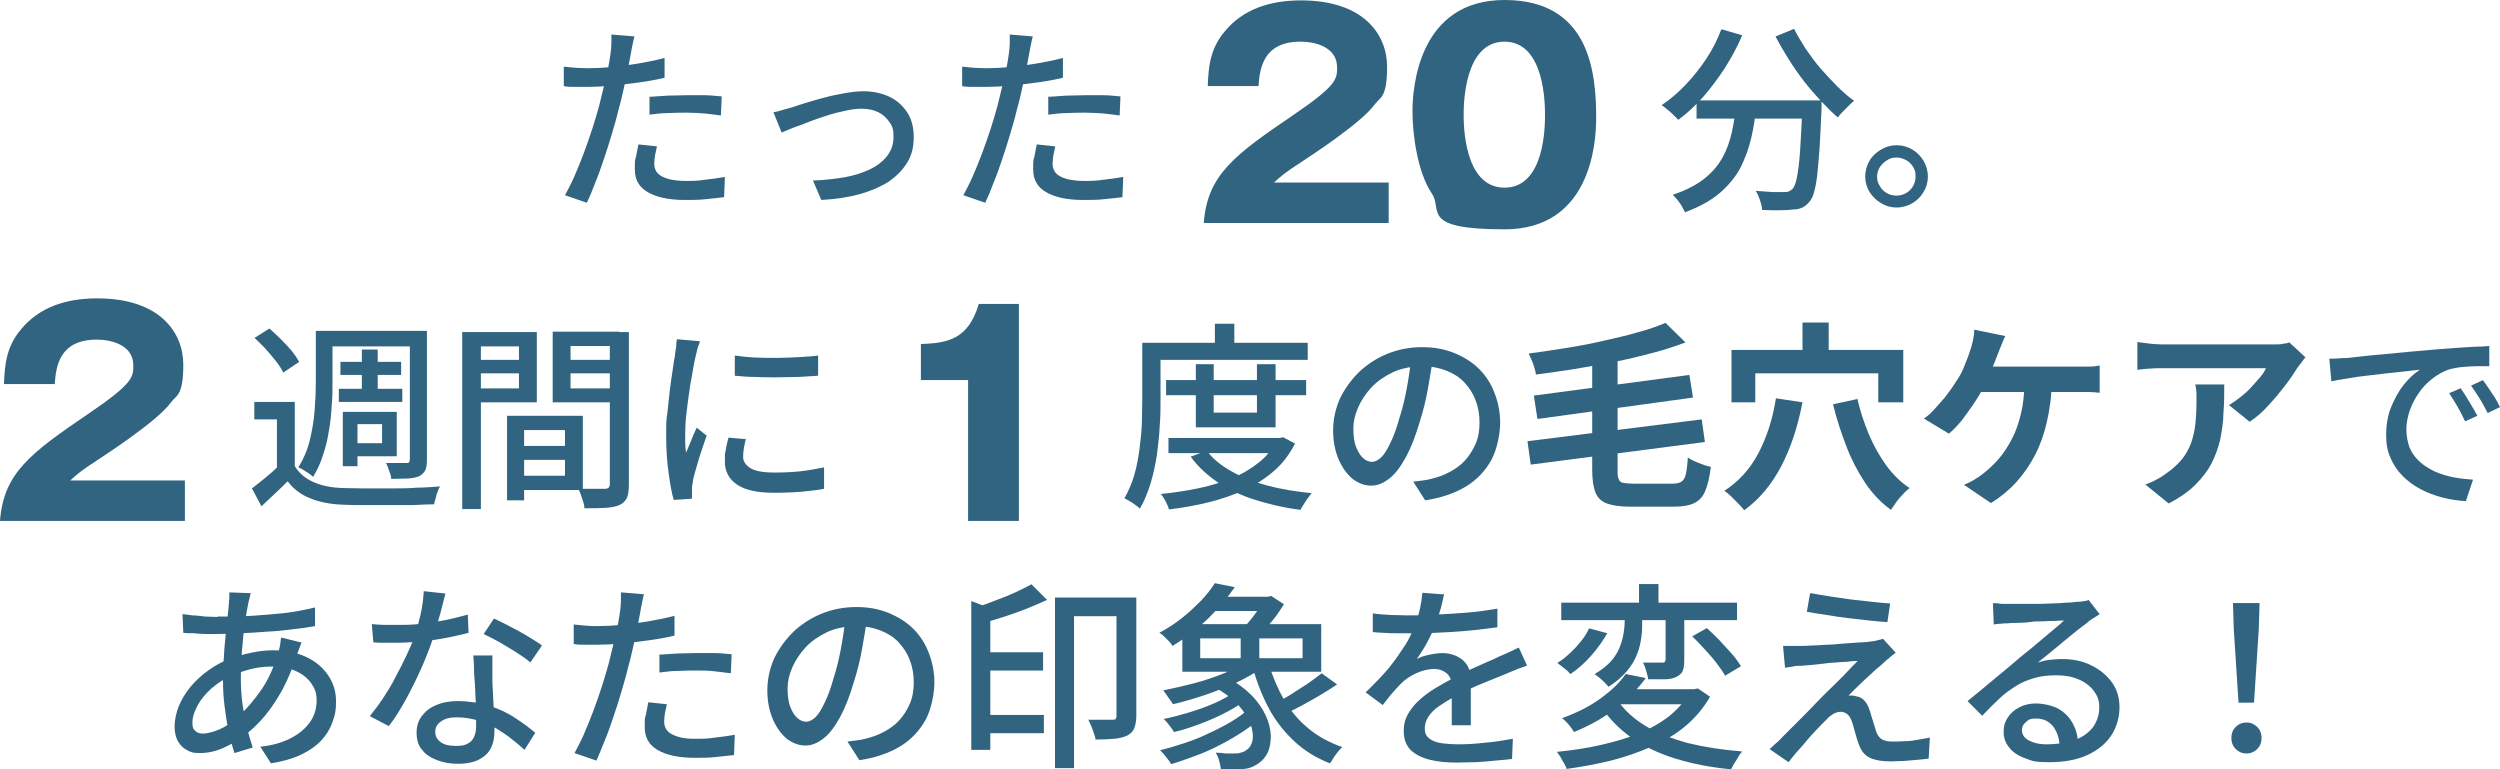
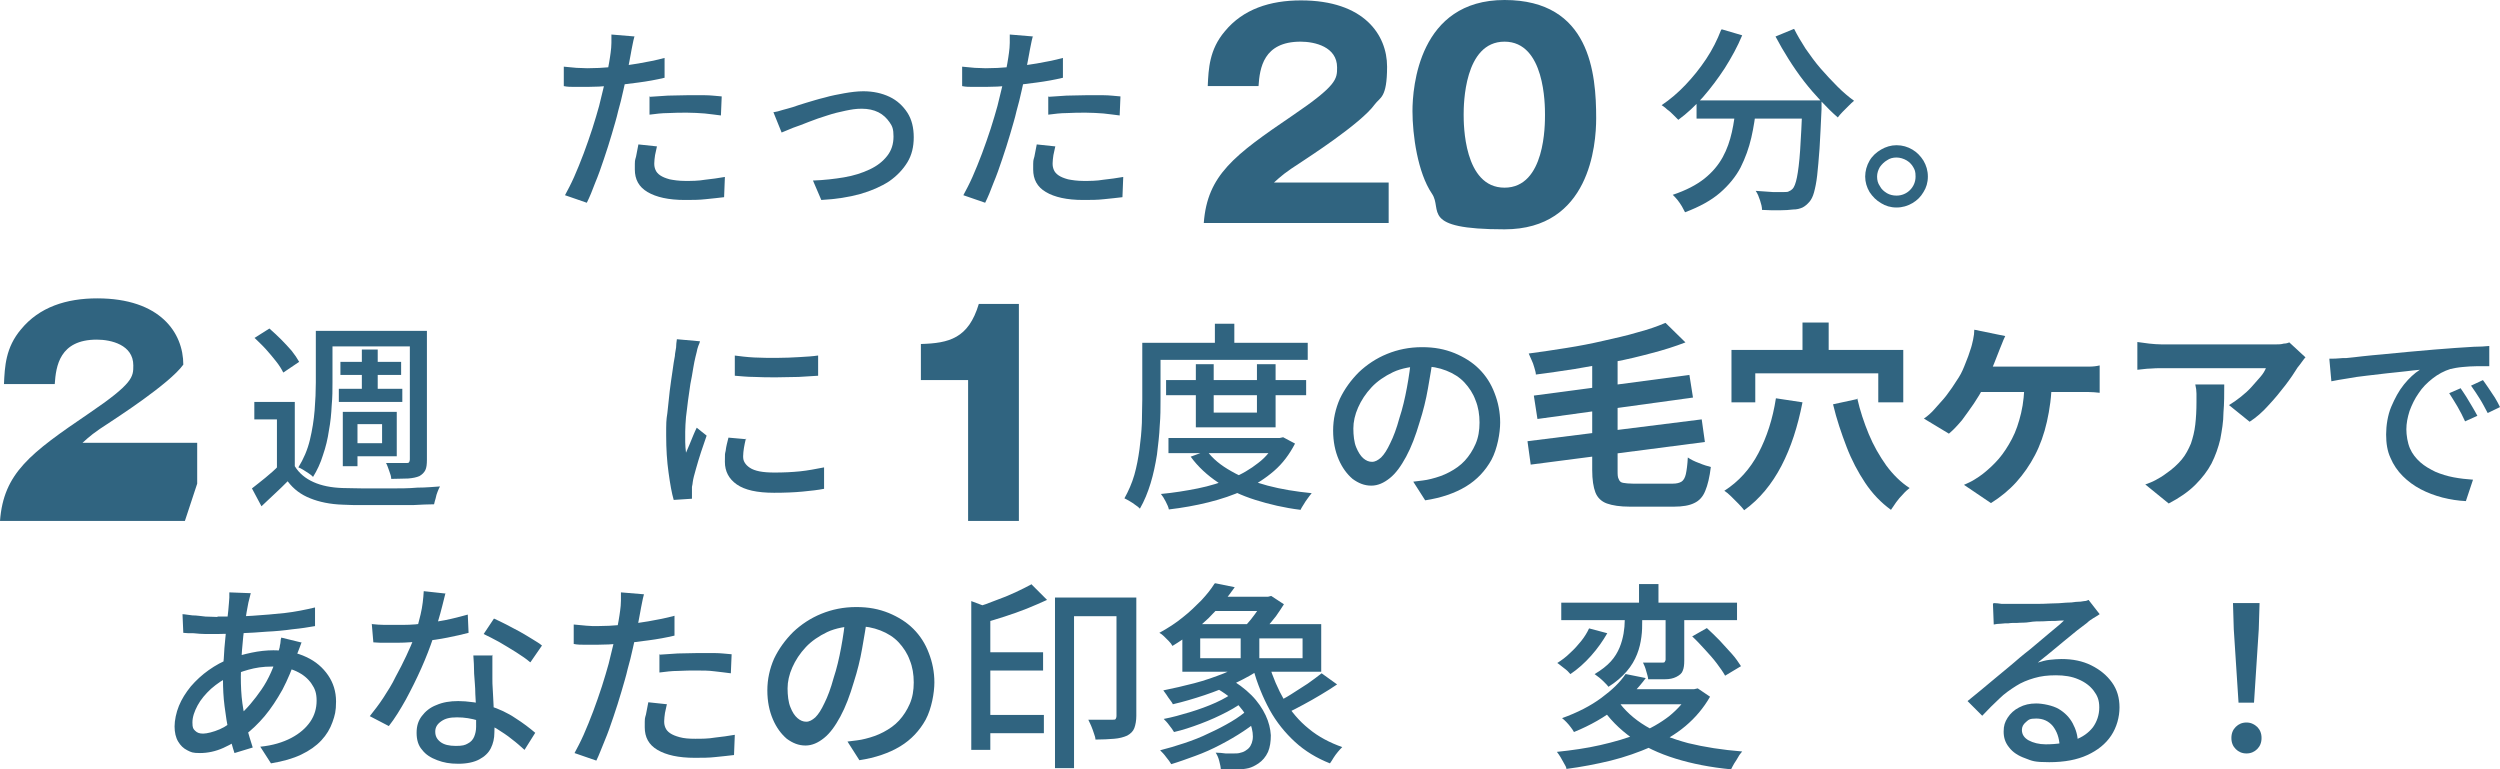
<svg xmlns="http://www.w3.org/2000/svg" id="uuid-02e5dc7d-c92b-4371-be82-b2b6d2fe91fe" data-name="レイヤー 1" viewBox="0 0 630.1 193.9" width="630.1" height="193.9">
  <defs>
    <style>
      .uuid-d7453e45-3bce-4052-9c96-ff27ddde5572 {
        filter: url(#uuid-4380f5a2-3deb-4968-bc46-e2c66252b51a);
      }

      .uuid-259ce882-95b4-4a27-9adb-8806d88144ea {
        fill: #306480;
      }
    </style>
    <filter id="uuid-4380f5a2-3deb-4968-bc46-e2c66252b51a" data-name="drop-shadow-1" x="-15.1" y="-15.1" width="660.2" height="224.2" filterUnits="userSpaceOnUse">
      <feOffset dx="0" dy="0" />
      <feGaussianBlur result="uuid-9335e4aa-5952-42d7-a3a0-67b197276d5d" stdDeviation="5" />
      <feFlood flood-color="#fff" flood-opacity="1" />
      <feComposite in2="uuid-9335e4aa-5952-42d7-a3a0-67b197276d5d" operator="in" />
      <feComposite in="SourceGraphic" />
    </filter>
  </defs>
  <g class="uuid-d7453e45-3bce-4052-9c96-ff27ddde5572">
    <path class="uuid-259ce882-95b4-4a27-9adb-8806d88144ea" d="M148,17.2c1.9,0,4-.1,6.2-.3,2.2-.2,4.4-.5,6.7-.9,2.3-.4,4.4-.8,6.6-1.4v5c-2.1.5-4.3.9-6.6,1.2-2.3.3-4.6.6-6.8.8-2.2.2-4.2.3-6.1.3s-2.2,0-3.1,0c-1,0-1.9,0-2.8-.2v-4.9c1.1.1,2.2.2,3.2.3,1,0,1.9.1,2.8.1ZM159.9,9.2c-.2.6-.3,1.3-.5,2.2-.2.9-.3,1.6-.4,2.1-.2,1.2-.5,2.6-.8,4.2-.3,1.6-.7,3.3-1.1,5.1-.4,1.8-.8,3.5-1.3,5.2-.4,1.8-1,3.7-1.6,5.8-.6,2.1-1.3,4.2-2,6.3-.7,2.1-1.4,4.1-2.2,6-.7,1.9-1.4,3.6-2.1,5l-5.5-1.9c.7-1.3,1.5-2.8,2.3-4.6.8-1.8,1.6-3.8,2.4-5.9.8-2.1,1.5-4.2,2.2-6.3.7-2.1,1.2-4,1.7-5.7.3-1.2.6-2.4.9-3.7.3-1.3.6-2.5.9-3.7.3-1.2.5-2.3.7-3.4.2-1.1.3-1.9.4-2.6.1-.8.2-1.6.2-2.5,0-.8,0-1.5,0-2.1l6,.5ZM165.6,36.8c-.2.8-.3,1.5-.5,2.3-.1.8-.2,1.4-.2,2.1s.1,1.1.3,1.6c.2.5.6,1,1.2,1.4s1.3.7,2.4,1c1,.2,2.3.4,3.9.4s3.3,0,5-.3c1.7-.2,3.4-.4,5-.7l-.2,5.1c-1.4.2-2.9.3-4.6.5-1.7.2-3.4.2-5.3.2-4.1,0-7.2-.7-9.4-2s-3.2-3.2-3.2-5.7,0-2.1.3-3.2c.2-1.1.4-2.1.6-3.1l4.7.5ZM163.8,24.4c1.4-.1,2.9-.2,4.5-.3,1.6,0,3.3-.1,4.9-.1s3,0,4.4,0c1.5,0,2.9.2,4.3.3l-.2,4.8c-1.3-.2-2.6-.3-4.1-.5-1.5-.1-2.9-.2-4.4-.2s-3.2,0-4.8.1c-1.6,0-3.1.2-4.7.4v-4.7Z" />
    <path class="uuid-259ce882-95b4-4a27-9adb-8806d88144ea" d="M194.9,28.3c.7-.1,1.5-.3,2.4-.6.9-.2,1.7-.5,2.5-.7.9-.3,2-.7,3.4-1.1,1.4-.4,2.9-.9,4.6-1.3,1.7-.5,3.4-.8,5-1.1,1.7-.3,3.3-.5,4.8-.5,2.5,0,4.7.5,6.6,1.4,1.9.9,3.4,2.3,4.5,4,1.1,1.7,1.6,3.8,1.6,6.2s-.5,4.5-1.6,6.3c-1.1,1.8-2.6,3.4-4.6,4.8-2,1.3-4.5,2.4-7.3,3.2-2.9.8-6.1,1.3-9.8,1.5l-2.1-4.9c2.8-.1,5.4-.4,7.8-.8,2.4-.4,4.6-1.1,6.5-2,1.9-.9,3.3-2,4.4-3.4,1.1-1.4,1.6-3,1.6-4.9s-.3-2.6-1-3.6c-.7-1-1.6-1.9-2.8-2.5s-2.6-.9-4.2-.9-2.6.2-4.1.5-3.1.7-4.6,1.2c-1.6.5-3.1,1-4.6,1.6-1.5.6-2.8,1.1-4,1.5-1.2.5-2.2.9-2.9,1.2l-2.1-5.2Z" />
    <path class="uuid-259ce882-95b4-4a27-9adb-8806d88144ea" d="M248.4,17.2c1.9,0,4-.1,6.2-.3,2.2-.2,4.4-.5,6.7-.9,2.3-.4,4.4-.8,6.6-1.4v5c-2.1.5-4.3.9-6.6,1.2-2.3.3-4.6.6-6.8.8-2.2.2-4.2.3-6.1.3s-2.2,0-3.1,0c-1,0-1.9,0-2.8-.2v-4.9c1.1.1,2.2.2,3.2.3,1,0,1.9.1,2.8.1ZM260.3,9.2c-.2.6-.3,1.3-.5,2.2-.2.9-.3,1.6-.4,2.1-.2,1.2-.5,2.6-.8,4.2-.3,1.6-.7,3.3-1.1,5.1-.4,1.8-.8,3.5-1.3,5.2-.4,1.8-1,3.7-1.6,5.8-.6,2.1-1.3,4.2-2,6.3-.7,2.1-1.4,4.1-2.2,6-.7,1.9-1.4,3.6-2.1,5l-5.5-1.9c.7-1.3,1.5-2.8,2.3-4.6.8-1.8,1.6-3.8,2.4-5.9.8-2.1,1.5-4.2,2.2-6.3.7-2.1,1.2-4,1.7-5.7.3-1.2.6-2.4.9-3.7.3-1.3.6-2.5.9-3.7.3-1.2.5-2.3.7-3.4.2-1.1.3-1.9.4-2.6.1-.8.2-1.6.2-2.5,0-.8,0-1.5,0-2.1l6,.5ZM266,36.8c-.2.8-.3,1.5-.5,2.3-.1.8-.2,1.4-.2,2.1s.1,1.1.3,1.6c.2.5.6,1,1.2,1.4s1.3.7,2.4,1c1,.2,2.3.4,3.9.4s3.3,0,5-.3c1.7-.2,3.4-.4,5-.7l-.2,5.1c-1.4.2-2.9.3-4.6.5-1.7.2-3.4.2-5.3.2-4.1,0-7.2-.7-9.4-2s-3.2-3.2-3.2-5.7,0-2.1.3-3.2c.2-1.1.4-2.1.6-3.1l4.7.5ZM264.3,24.4c1.4-.1,2.9-.2,4.5-.3,1.6,0,3.3-.1,4.9-.1s3,0,4.4,0c1.5,0,2.9.2,4.3.3l-.2,4.8c-1.3-.2-2.6-.3-4.1-.5-1.5-.1-2.9-.2-4.4-.2s-3.2,0-4.8.1c-1.6,0-3.1.2-4.7.4v-4.7Z" />
    <path class="uuid-259ce882-95b4-4a27-9adb-8806d88144ea" d="M350,56.2h-46.6c.9-12.1,7.7-17.1,22.4-27.1,11.2-7.6,11.2-9.2,11.2-12.1,0-5.2-5.6-6.5-9.2-6.5-9.4,0-10.3,6.7-10.6,11.2h-12.8c.2-4.4.4-9.2,4.3-13.8,4.6-5.6,11.4-7.8,19.2-7.8,15.9,0,21.7,8.7,21.7,16.7s-1.8,7.7-3.1,9.5c-3.5,4.9-17.6,13.9-18.3,14.4-4.5,2.9-5.2,3.6-7.1,5.3h28.9v10.3Z" />
    <path class="uuid-259ce882-95b4-4a27-9adb-8806d88144ea" d="M402.3,29.8c0,6.7-1.6,28-23.1,28s-15.5-4.9-18.3-9c-3.6-5.3-4.9-14.8-4.9-20.8s1.6-28,23.2-28,23.1,18.5,23.1,29.8ZM368.9,28.9c0,2.3,0,18.4,10.3,18.4s10.2-16,10.2-18.4,0-18.4-10.2-18.4-10.3,15.9-10.3,18.4Z" />
    <path class="uuid-259ce882-95b4-4a27-9adb-8806d88144ea" d="M434,7.4l5.1,1.5c-1.2,2.9-2.7,5.6-4.4,8.3-1.7,2.6-3.5,5-5.5,7.3-2,2.2-4,4.1-6.2,5.7-.3-.3-.7-.7-1.2-1.2-.5-.5-1-1-1.6-1.4-.5-.5-1-.8-1.4-1.1,2.1-1.4,4.1-3.1,6-5.1s3.6-4.1,5.2-6.5,2.8-4.8,3.8-7.4ZM437.5,26.6h5.2c-.3,2.8-.7,5.5-1.3,8.1-.6,2.6-1.5,5.1-2.7,7.5-1.2,2.3-3,4.5-5.2,6.4-2.2,1.9-5.1,3.5-8.8,4.9-.2-.4-.5-.9-.8-1.5-.3-.5-.7-1.1-1.1-1.6-.4-.5-.8-.9-1.2-1.3,3.3-1.1,6-2.5,8-4.1,2-1.6,3.5-3.4,4.6-5.4,1.1-2,1.8-4.1,2.3-6.3.5-2.2.8-4.5,1-6.8ZM427.6,25.3h28v4.6h-28v-4.6ZM454.1,25.3h5c0,.6,0,1,0,1.4s0,.6,0,.8c-.2,3.8-.3,7.1-.5,9.9-.2,2.7-.4,5-.6,6.8-.2,1.8-.5,3.2-.8,4.3-.3,1.1-.7,1.8-1.1,2.3-.6.7-1.2,1.2-1.8,1.5-.7.3-1.4.5-2.4.5-.8.1-2,.2-3.4.2s-2.9,0-4.4-.1c0-.7-.2-1.5-.5-2.4-.3-.9-.6-1.7-1.1-2.4,1.5.1,3,.2,4.3.3,1.3,0,2.3,0,2.9,0s.9,0,1.2-.2c.3-.1.6-.3.9-.6.4-.4.8-1.4,1.1-2.9.3-1.5.6-3.8.8-6.8.2-3,.4-6.9.6-11.7v-.9ZM452.2,7.3c.8,1.6,1.8,3.3,2.9,5,1.2,1.7,2.4,3.4,3.8,5,1.4,1.6,2.8,3.1,4.2,4.5,1.4,1.4,2.8,2.6,4.2,3.6-.4.3-.9.8-1.4,1.3-.5.5-1,1-1.5,1.5-.5.5-.9,1-1.2,1.4-1.4-1.2-2.8-2.6-4.2-4.1-1.5-1.6-2.9-3.2-4.3-5s-2.7-3.7-3.9-5.6c-1.2-1.9-2.3-3.8-3.3-5.7l4.6-1.9Z" />
    <path class="uuid-259ce882-95b4-4a27-9adb-8806d88144ea" d="M478,36.6c1.5,0,2.8.4,4,1.1,1.2.7,2.1,1.7,2.8,2.8.7,1.2,1.1,2.5,1.1,4s-.4,2.8-1.1,3.9c-.7,1.2-1.6,2.1-2.8,2.8-1.2.7-2.5,1.1-4,1.1s-2.8-.4-3.9-1.1c-1.2-.7-2.1-1.6-2.9-2.8-.7-1.2-1.1-2.5-1.1-3.9s.4-2.8,1.1-4c.7-1.2,1.7-2.1,2.9-2.8,1.2-.7,2.5-1.1,3.9-1.1ZM478,49.3c1.3,0,2.5-.5,3.4-1.4.9-.9,1.4-2.1,1.4-3.4s-.2-1.7-.6-2.4c-.4-.7-1-1.3-1.7-1.7-.7-.4-1.6-.7-2.5-.7s-1.7.2-2.4.7c-.7.4-1.3,1-1.8,1.7-.4.7-.7,1.5-.7,2.4s.2,1.7.7,2.4c.4.8,1,1.3,1.8,1.8.7.4,1.5.6,2.4.6Z" />
-     <path class="uuid-259ce882-95b4-4a27-9adb-8806d88144ea" d="M46.6,131.3H0c.9-12.1,7.7-17.1,22.4-27.1,11.2-7.6,11.2-9.2,11.2-12.1,0-5.2-5.6-6.5-9.2-6.5-9.4,0-10.3,6.7-10.6,11.2H1c.2-4.4.4-9.2,4.3-13.8,4.6-5.6,11.4-7.8,19.2-7.8,15.9,0,21.7,8.7,21.7,16.7s-1.8,7.7-3.1,9.5c-3.5,4.9-17.6,13.9-18.3,14.4-4.5,2.9-5.2,3.6-7.1,5.3h28.9v10.3Z" />
+     <path class="uuid-259ce882-95b4-4a27-9adb-8806d88144ea" d="M46.6,131.3H0c.9-12.1,7.7-17.1,22.4-27.1,11.2-7.6,11.2-9.2,11.2-12.1,0-5.2-5.6-6.5-9.2-6.5-9.4,0-10.3,6.7-10.6,11.2H1c.2-4.4.4-9.2,4.3-13.8,4.6-5.6,11.4-7.8,19.2-7.8,15.9,0,21.7,8.7,21.7,16.7c-3.5,4.9-17.6,13.9-18.3,14.4-4.5,2.9-5.2,3.6-7.1,5.3h28.9v10.3Z" />
    <path class="uuid-259ce882-95b4-4a27-9adb-8806d88144ea" d="M74.3,117.5c1.1,1.8,2.7,3.1,4.7,4,2,.9,4.4,1.4,7.3,1.5,1.5,0,3.3.1,5.4.1,2.1,0,4.3,0,6.7,0,2.3,0,4.6,0,6.8-.2,2.2,0,4.1-.2,5.7-.3-.2.3-.4.8-.6,1.3-.2.5-.4,1.1-.5,1.7-.2.6-.3,1.1-.4,1.5-1.5,0-3.3.1-5.3.2-2,0-4.1,0-6.3,0-2.2,0-4.2,0-6.2,0-2,0-3.7,0-5.2-.1-3.2-.1-6-.7-8.2-1.6-2.3-.9-4.2-2.3-5.7-4.3-1,1-2.1,2.1-3.2,3.1s-2.2,2.1-3.4,3.2l-2.4-4.5c1-.8,2.2-1.7,3.4-2.7,1.2-1,2.4-2,3.4-3.1h4ZM64.1,85.2l3.8-2.4c.9.8,1.9,1.7,2.9,2.7,1,1,1.9,2,2.7,2.9.8,1,1.4,1.9,1.9,2.8l-4,2.7c-.4-.8-1-1.8-1.8-2.8-.8-1-1.6-2-2.6-3.1s-1.9-1.9-2.8-2.8ZM74.3,101.3v18.1h-4.5v-13.7h-5.7v-4.4h10.2ZM79.5,83.4h4.3v13c0,1.8,0,3.7-.2,5.8-.1,2.1-.3,4.2-.7,6.3-.3,2.1-.8,4.2-1.5,6.2-.6,2-1.5,3.9-2.5,5.5-.3-.3-.6-.6-1.1-.9-.5-.3-.9-.6-1.4-.9-.5-.3-.9-.5-1.2-.6,1.3-2.1,2.3-4.4,2.9-6.9.6-2.5,1-5,1.2-7.5.2-2.5.3-4.9.3-7v-13ZM82.1,83.4h23.2v3.9h-23.2v-3.9ZM85.4,98h16v3.3h-16v-3.3ZM85.8,91.2h15.3v3.3h-15.3v-3.3ZM86.4,103.8h3.7v13.7h-3.7v-13.7ZM88.3,103.8h11.7v11.2h-11.7v-3.3h8v-4.8h-8v-3.2ZM91.2,88.1h4v11.8h-4v-11.8ZM103.2,83.4h4.4v32.5c0,1.1-.1,2-.4,2.6-.3.6-.8,1.1-1.5,1.5-.7.3-1.6.5-2.8.6-1.2,0-2.6.1-4.3.1,0-.6-.2-1.2-.5-2-.3-.8-.5-1.5-.8-2,1.1,0,2.2,0,3.2,0,1,0,1.6,0,1.9,0,.3,0,.6,0,.7-.2.1-.1.2-.4.2-.7v-32.4Z" />
-     <path class="uuid-259ce882-95b4-4a27-9adb-8806d88144ea" d="M116.5,83.7h4.7v44.6h-4.7v-44.6ZM118.9,90.7h13.4v3.4h-13.4v-3.4ZM119.3,83.7h16v17.7h-16v-3.5h11.5v-10.6h-11.5v-3.5ZM127.8,104.8h4.3v21.3h-4.3v-21.3ZM129.8,104.8h17.1v18.7h-17.1v-3.6h12.6v-11.5h-12.6v-3.6ZM130,112.4h14.6v3.5h-14.6v-3.5ZM156.1,83.7v3.5h-12.3v10.7h12.3v3.5h-16.8v-17.8h16.8ZM142.1,90.7h13.5v3.4h-13.5v-3.4ZM153.7,83.7h4.8v38.6c0,1.4-.2,2.5-.5,3.2-.4.8-1,1.4-1.9,1.8-.9.4-2.1.6-3.5.7s-3.2.1-5.3.1c0-.5-.1-1-.3-1.6-.2-.6-.4-1.2-.6-1.8-.2-.6-.4-1.1-.7-1.5.9,0,1.9,0,2.8,0h4c.4,0,.7-.1.9-.3s.3-.5.3-.9v-38.6Z" />
    <path class="uuid-259ce882-95b4-4a27-9adb-8806d88144ea" d="M176.4,86c0,.3-.2.7-.4,1.2-.2.5-.3,1-.4,1.5-.1.5-.2.9-.3,1.2-.2.8-.4,1.8-.6,3-.2,1.2-.4,2.5-.7,3.9-.2,1.4-.4,2.8-.6,4.2-.2,1.4-.3,2.8-.5,4.1-.1,1.3-.2,2.6-.2,3.7s0,1.7,0,2.6c0,.9.1,1.8.2,2.7.3-.7.6-1.4.9-2.1.3-.8.6-1.5.9-2.2.3-.7.6-1.4.9-2l2.5,2c-.4,1.2-.9,2.6-1.4,4.1-.5,1.5-.9,2.9-1.3,4.3-.4,1.4-.7,2.5-.8,3.3,0,.3-.1.7-.2,1.2,0,.5,0,.8,0,1.1,0,.2,0,.5,0,.9,0,.4,0,.7,0,1l-4.6.3c-.5-1.7-.9-4-1.3-6.9-.4-2.8-.6-6-.6-9.3s0-3.8.3-5.7c.2-1.9.4-3.8.6-5.6.2-1.8.5-3.5.7-5s.4-2.8.6-3.8c0-.6.2-1.3.3-2.1,0-.7.1-1.4.2-2.1l5.6.5ZM188,110.5c-.2.9-.4,1.7-.5,2.4-.1.7-.2,1.4-.2,2.1s.1,1.1.4,1.6c.3.5.7.9,1.3,1.3.6.4,1.4.7,2.4.9,1,.2,2.3.3,3.8.3,2.3,0,4.4-.1,6.4-.3,2-.2,4-.6,6.1-1v5.4c-1.5.3-3.3.5-5.4.7-2.1.2-4.5.3-7.2.3-4.3,0-7.4-.7-9.4-2.1s-3-3.3-3-5.7,0-1.8.2-2.8c.1-1,.4-2.1.7-3.3l4.5.4ZM185.1,89.6c1.5.2,3.1.4,5,.5,1.9.1,3.8.1,5.7.1,2,0,3.9-.1,5.7-.2s3.4-.2,4.7-.4v5.1c-1.4.1-3.1.2-4.9.3-1.8,0-3.7.1-5.6.1s-3.8,0-5.6-.1c-1.8,0-3.5-.2-4.9-.3v-5.1Z" />
    <path class="uuid-259ce882-95b4-4a27-9adb-8806d88144ea" d="M244,95.8h-11.9v-9.1c7.1-.2,12-1.4,14.6-10.1h10.1v54.7h-12.8v-35.5Z" />
    <path class="uuid-259ce882-95b4-4a27-9adb-8806d88144ea" d="M287.9,86.4h4.6v14.4c0,2,0,4.2-.2,6.5-.1,2.4-.4,4.8-.7,7.3-.4,2.5-.9,4.9-1.6,7.2-.7,2.3-1.6,4.5-2.7,6.4-.3-.3-.6-.6-1.1-.9-.5-.4-1-.7-1.5-1-.5-.3-.9-.5-1.3-.7,1-1.8,1.9-3.8,2.5-5.9.6-2.1,1-4.3,1.3-6.5.3-2.2.5-4.4.6-6.6,0-2.1.1-4.1.1-5.9v-14.4ZM290.2,86.4h39.4v4.3h-39.4v-4.3ZM321.5,110.4h1l.9-.2,3,1.6c-1.4,2.7-3.1,5-5.3,6.9-2.2,1.9-4.7,3.5-7.5,4.8-2.8,1.3-5.8,2.3-9,3.1-3.2.8-6.6,1.4-10,1.8-.1-.6-.4-1.2-.8-2-.4-.8-.8-1.4-1.2-1.9,3.2-.3,6.3-.8,9.3-1.4,3-.6,5.8-1.5,8.4-2.5s4.9-2.4,6.8-3.9c2-1.5,3.5-3.4,4.5-5.5v-.7ZM293.9,95.8h35.3v3.8h-35.3v-3.8ZM294.5,110.4h28.3v3.8h-28.3v-3.8ZM304.1,113.5c1.5,2.1,3.6,3.8,6.3,5.3,2.6,1.5,5.7,2.7,9.1,3.6,3.4.9,7.1,1.5,11.1,1.9-.3.3-.6.8-1,1.3-.4.5-.7,1-1,1.5s-.6.9-.8,1.4c-4.1-.5-7.9-1.4-11.4-2.5s-6.7-2.6-9.4-4.4-5.1-4-6.9-6.5l4.1-1.5ZM301.4,91.8h4.5v12.2h10.9v-12.2h4.7v15.9h-20.1v-15.9ZM306.2,81.6h4.9v7.2h-4.9v-7.2Z" />
    <path class="uuid-259ce882-95b4-4a27-9adb-8806d88144ea" d="M361.2,89.7c-.3,2.6-.8,5.3-1.3,8.2s-1.2,5.7-2.1,8.5c-1,3.4-2.1,6.3-3.4,8.7s-2.6,4.2-4.1,5.4-3,1.9-4.7,1.9-3.2-.6-4.7-1.7c-1.4-1.2-2.6-2.8-3.5-4.9-.9-2.1-1.4-4.5-1.4-7.3s.6-5.5,1.7-8c1.2-2.5,2.8-4.7,4.8-6.7,2-1.9,4.4-3.5,7.1-4.6s5.6-1.7,8.8-1.7,5.7.5,8.2,1.5c2.4,1,4.5,2.3,6.2,4,1.7,1.7,3,3.7,3.9,6.1.9,2.3,1.4,4.8,1.4,7.4s-.7,6.6-2.2,9.4c-1.5,2.7-3.6,5-6.4,6.7-2.8,1.7-6.3,2.9-10.3,3.5l-3-4.7c.9-.1,1.7-.2,2.4-.3.7-.1,1.4-.2,2.1-.4,1.6-.4,3.1-.9,4.6-1.7,1.5-.8,2.8-1.7,3.9-2.9,1.1-1.2,2-2.6,2.7-4.2.7-1.6,1-3.4,1-5.4s-.3-3.9-1-5.6c-.6-1.7-1.6-3.2-2.8-4.5-1.2-1.3-2.8-2.3-4.6-3-1.8-.7-3.8-1.1-6.1-1.1s-5.2.5-7.3,1.5c-2.1,1-4,2.3-5.4,3.8-1.5,1.6-2.6,3.3-3.4,5.1-.8,1.8-1.2,3.6-1.2,5.3s.2,3.5.7,4.7,1.1,2.2,1.8,2.8,1.4.9,2.2.9,1.5-.4,2.3-1.1c.8-.8,1.5-1.9,2.3-3.6.8-1.6,1.6-3.7,2.3-6.3.8-2.4,1.4-5,1.9-7.7.5-2.7.9-5.4,1.1-8h5.4Z" />
    <path class="uuid-259ce882-95b4-4a27-9adb-8806d88144ea" d="M385,111.2l43.9-5.5.8,5.7-43.9,5.7-.8-5.8ZM419.8,81.4l5,4.9c-2.6,1-5.4,1.9-8.5,2.7-3,.8-6.2,1.6-9.5,2.2-3.3.7-6.6,1.2-9.9,1.8-3.3.5-6.6,1-9.8,1.4,0-.5-.2-1.1-.4-1.8-.2-.7-.4-1.3-.7-1.9-.3-.6-.5-1.2-.7-1.6,3.1-.4,6.3-.9,9.5-1.4,3.2-.5,6.3-1.1,9.3-1.8,3-.7,5.9-1.3,8.5-2.1,2.7-.7,5-1.5,7.1-2.4ZM386.6,99.7l39.2-5.2.9,5.7-39.2,5.4-.9-5.8ZM401.4,90.2h6.3v28.4c0,1,0,1.7.3,2.2.2.5.5.8,1.1.9.6.1,1.4.2,2.5.2h10c1,0,1.7-.2,2.2-.5s.9-1,1.1-1.9c.2-.9.4-2.3.5-4.2.7.5,1.7,1,2.8,1.4,1.2.5,2.2.8,3,1-.3,2.5-.8,4.6-1.4,6-.6,1.5-1.5,2.5-2.8,3.1-1.2.6-2.9.9-5.1.9h-11.1c-2.5,0-4.4-.3-5.8-.8s-2.4-1.5-2.9-2.8-.8-3.2-.8-5.6v-28.4Z" />
    <path class="uuid-259ce882-95b4-4a27-9adb-8806d88144ea" d="M447.7,100.4l6.6,1c-1.2,6.1-2.9,11.4-5.3,16-2.4,4.6-5.5,8.4-9.4,11.2-.3-.4-.8-1-1.4-1.6-.6-.6-1.2-1.2-1.9-1.9-.6-.6-1.2-1.1-1.7-1.4,3.6-2.3,6.5-5.5,8.6-9.5,2.1-4,3.6-8.6,4.4-13.8ZM436.3,88.2h43.4v13.2h-6.3v-7.3h-31v7.3h-6v-13.2ZM454.3,81.3h6.6v10h-6.6v-10ZM468.1,100.4c.7,3.1,1.7,6.1,2.9,9,1.2,2.9,2.7,5.5,4.4,7.9,1.7,2.3,3.7,4.3,5.9,5.7-.5.4-1.1.9-1.7,1.6-.6.6-1.2,1.3-1.7,2-.5.7-.9,1.3-1.3,1.9-2.5-1.8-4.7-4.1-6.5-6.8-1.8-2.7-3.4-5.7-4.7-9.1-1.3-3.4-2.5-6.9-3.4-10.7l6-1.3Z" />
    <path class="uuid-259ce882-95b4-4a27-9adb-8806d88144ea" d="M505.4,84.7c-.3.6-.6,1.3-.9,2.1-.3.8-.6,1.4-.8,2-.3.8-.7,1.8-1.1,2.8-.4,1-.9,2.1-1.3,3.1-.5,1.1-.9,2-1.4,2.9-.6,1.3-1.4,2.6-2.4,4.1-1,1.5-2,2.8-3,4.2-1.1,1.3-2.2,2.5-3.3,3.4l-6.3-3.8c.9-.6,1.8-1.4,2.6-2.3.8-.9,1.6-1.8,2.4-2.7.8-.9,1.4-1.9,2.1-2.8.6-.9,1.2-1.8,1.7-2.6.7-1.1,1.2-2.3,1.7-3.6.5-1.2.9-2.3,1.2-3.3.3-.8.5-1.7.7-2.6.2-.9.3-1.8.3-2.5l7.8,1.6ZM517.1,96.1c0,3.7-.5,7.1-1.2,10.2s-1.7,5.9-3,8.4c-1.3,2.5-2.9,4.8-4.7,6.8s-4,3.8-6.4,5.3l-6.8-4.6c.9-.4,1.8-.8,2.6-1.3.8-.5,1.6-1,2.2-1.5,1.4-1.1,2.8-2.4,4-3.8,1.2-1.4,2.3-3.1,3.3-5,1-1.9,1.7-4,2.3-6.5s.8-5.1.9-8.2h6.9ZM497.5,92.4h26.5c.7,0,1.5,0,2.5,0,1,0,1.9-.1,2.7-.3v6.9c-.9-.1-1.9-.2-2.9-.2-1,0-1.8,0-2.3,0h-27.1l.6-6.3Z" />
    <path class="uuid-259ce882-95b4-4a27-9adb-8806d88144ea" d="M581.1,90c-.3.3-.6.8-1,1.3-.4.5-.7,1-1,1.3-.8,1.3-1.8,2.8-3.1,4.5-1.3,1.7-2.7,3.4-4.2,5-1.5,1.7-3.1,3.1-4.8,4.2l-5.2-4.2c1-.6,2-1.3,3-2.1,1-.8,1.9-1.6,2.7-2.5.8-.9,1.5-1.7,2.2-2.5s1.1-1.5,1.4-2.2h-26.2c-1,0-2,0-3,.1-.9,0-2,.2-3.2.3v-7c1,.1,2,.3,3,.4,1,.1,2.1.2,3.1.2h27.1c.5,0,1,0,1.7,0,.7,0,1.3,0,2-.2.7,0,1.1-.2,1.4-.3l4,3.7ZM560.6,96.8c0,2.5,0,4.9-.2,7.2,0,2.3-.4,4.5-.8,6.7-.5,2.1-1.2,4.1-2.2,6.1-1,1.9-2.4,3.7-4.1,5.4s-4,3.3-6.7,4.7l-5.9-4.8c.8-.3,1.7-.6,2.6-1.1.9-.5,1.8-1,2.7-1.7,1.6-1.1,2.9-2.3,3.9-3.5,1-1.2,1.7-2.6,2.3-4,.5-1.5.9-3,1.1-4.8.2-1.7.3-3.6.3-5.6s0-1.5,0-2.2c0-.7-.1-1.5-.3-2.3h7.3Z" />
    <path class="uuid-259ce882-95b4-4a27-9adb-8806d88144ea" d="M587.1,90.4c1,0,1.9,0,2.7-.1s1.5,0,2-.1c.9-.1,2.1-.2,3.6-.4,1.5-.2,3.3-.3,5.2-.5s4-.4,6.2-.6c2.2-.2,4.5-.4,6.8-.6,1.8-.1,3.5-.3,5.2-.4,1.7-.1,3.3-.2,4.7-.3,1.5,0,2.8-.1,3.9-.2v5.1c-.9,0-2,0-3.2,0-1.2,0-2.4.1-3.5.2-1.2.1-2.2.3-3.1.5-1.6.5-3.1,1.3-4.5,2.4-1.4,1.1-2.6,2.3-3.5,3.7-1,1.4-1.7,2.9-2.3,4.5-.5,1.6-.8,3.1-.8,4.6s.3,3.4.9,4.8,1.5,2.5,2.6,3.5c1.1,1,2.4,1.7,3.8,2.4,1.4.6,3,1.1,4.6,1.4,1.6.3,3.3.5,4.9.6l-1.8,5.4c-2-.1-3.9-.4-5.9-.9-1.9-.5-3.8-1.2-5.5-2.1s-3.2-2-4.5-3.3c-1.3-1.3-2.4-2.9-3.1-4.6-.8-1.7-1.1-3.7-1.1-5.9s.4-4.9,1.3-7c.9-2.1,1.9-4,3.2-5.6,1.3-1.6,2.6-2.8,4-3.7-1,.1-2.2.2-3.7.4-1.5.2-3.1.3-4.7.5-1.7.2-3.4.4-5.1.6-1.7.2-3.3.4-4.8.7-1.5.2-2.9.5-4,.7l-.5-5.5ZM620.2,97.9c.4.6.9,1.3,1.4,2.1.5.8,1,1.7,1.5,2.5s.9,1.6,1.3,2.3l-3.1,1.4c-.6-1.3-1.2-2.5-1.9-3.7-.7-1.2-1.4-2.3-2.1-3.4l3-1.3ZM625.8,95.8c.4.6.9,1.2,1.4,2,.5.8,1.1,1.6,1.6,2.4.5.8.9,1.6,1.3,2.4l-3.1,1.5c-.7-1.3-1.3-2.5-2-3.6-.7-1.1-1.4-2.2-2.2-3.3l3-1.4Z" />
    <path class="uuid-259ce882-95b4-4a27-9adb-8806d88144ea" d="M76,161.9c-.1.3-.2.6-.4,1.1-.2.4-.3.9-.5,1.3-.2.4-.3.8-.4,1.1-1,3.1-2.2,5.9-3.5,8.4-1.4,2.5-2.9,4.8-4.5,6.7s-3.3,3.5-5,4.8c-1.6,1.2-3.4,2.3-5.4,3.2s-4,1.3-5.9,1.3-2.2-.2-3.2-.7-1.7-1.2-2.3-2.2c-.6-1-.9-2.3-.9-3.8s.4-3.5,1.1-5.2,1.7-3.3,3-4.9c1.3-1.5,2.8-2.9,4.5-4.1s3.5-2.2,5.4-2.9c1.7-.6,3.5-1.1,5.4-1.5,1.9-.4,3.8-.6,5.5-.6,3.2,0,6,.6,8.3,1.7,2.4,1.1,4.2,2.7,5.5,4.6,1.3,1.9,2,4.1,2,6.6s-.3,3.5-.9,5.2-1.5,3.2-2.8,4.6c-1.3,1.4-3,2.6-5.1,3.6-2.1,1-4.6,1.7-7.6,2.2l-2.7-4.2c3.1-.3,5.7-1.1,7.8-2.2,2.1-1.1,3.7-2.5,4.8-4.1,1.1-1.6,1.6-3.4,1.6-5.3s-.4-3-1.3-4.3c-.9-1.3-2.1-2.3-3.8-3.1-1.7-.8-3.7-1.2-6.1-1.2s-4.2.3-6,.8c-1.8.5-3.3,1.1-4.5,1.6-1.8.8-3.4,1.9-4.9,3.2-1.4,1.3-2.6,2.7-3.4,4.2s-1.3,2.9-1.3,4.3.2,1.6.7,2.1,1.1.7,2,.7,2.6-.4,4.2-1.1c1.6-.7,3.1-1.8,4.7-3.3,2.1-1.8,4-4.1,5.8-6.7,1.8-2.6,3.2-5.8,4.3-9.6.1-.3.2-.7.3-1.1,0-.4.2-.9.2-1.3,0-.5.1-.8.2-1.1l4.9,1.2ZM54.8,155.4c3,0,6,0,8.8-.2s5.6-.4,8.2-.7c2.6-.3,5.1-.8,7.6-1.4v4.7c-1.7.3-3.6.6-5.7.8-2.1.3-4.2.5-6.4.6-2.2.2-4.4.3-6.6.4-2.2.1-4.2.2-6.1.2s-1.7,0-2.7,0c-1,0-2.1-.1-3.1-.2-1,0-1.9,0-2.6-.1l-.2-4.7c.6,0,1.4.2,2.5.3,1.1,0,2.2.2,3.3.3,1.1,0,2.1.1,3,.1ZM63.2,149.5c-.1.4-.2.8-.3,1.2-.1.4-.2.8-.3,1.2-.3,1.5-.6,3.2-.9,5.3-.3,2.1-.5,4.2-.7,6.6-.2,2.3-.3,4.6-.3,6.8s.1,4.6.4,6.7c.3,2.1.7,4.1,1.1,5.9s1,3.6,1.5,5.2l-4.6,1.4c-.5-1.5-1-3.3-1.4-5.3-.5-2-.8-4.2-1.1-6.5-.3-2.3-.4-4.6-.4-6.8s0-3.4.2-5.2c.1-1.8.2-3.5.4-5.2.2-1.7.3-3.3.5-4.8.2-1.5.3-2.8.4-4,0-.4.1-.9.1-1.4,0-.5,0-.9,0-1.3l5.2.2Z" />
    <path class="uuid-259ce882-95b4-4a27-9adb-8806d88144ea" d="M112.3,149.4c-.2.8-.5,1.9-.8,3.2-.3,1.3-.7,2.6-1.1,4s-.8,2.8-1.2,4.1c-.8,2.4-1.8,5-3,7.7s-2.5,5.3-3.9,7.9c-1.4,2.5-2.8,4.8-4.3,6.7l-4.8-2.5c1.1-1.4,2.3-2.9,3.4-4.6,1.1-1.7,2.2-3.4,3.1-5.3,1-1.8,1.9-3.6,2.7-5.3.8-1.7,1.5-3.3,2-4.7.6-1.7,1.1-3.6,1.6-5.7.5-2.1.7-4.1.8-5.9l5.5.6ZM93.8,157.3c1,.1,2.1.2,3.2.2,1.1,0,2.2,0,3.2,0,1.9,0,3.9,0,6-.3,2-.2,4-.5,6-.9,2-.4,3.9-.9,5.7-1.4l.2,4.6c-1.5.4-3.3.8-5.3,1.2-2,.4-4,.7-6.2.9-2.1.2-4.3.4-6.4.4s-1.9,0-3,0c-1,0-2.1,0-3.1-.1l-.4-4.7ZM124.1,165c0,1,0,2,0,3s0,1.9,0,2.9c0,.8,0,1.8.1,3s.1,2.5.2,3.9c0,1.4.1,2.7.2,3.9s0,2.2,0,3c0,1.4-.3,2.7-.9,3.9-.6,1.2-1.6,2.1-2.9,2.8s-3.1,1.1-5.3,1.1-3.7-.3-5.3-.9c-1.6-.6-2.9-1.4-3.8-2.6-1-1.1-1.4-2.6-1.4-4.3s.4-3,1.3-4.2c.9-1.2,2.1-2.2,3.7-2.8,1.6-.7,3.4-1,5.5-1s5.5.4,7.9,1.2,4.6,1.8,6.5,3.1c1.9,1.2,3.6,2.5,5,3.7l-2.7,4.3c-1-.9-2-1.8-3.2-2.7-1.2-1-2.5-1.8-3.9-2.7-1.4-.8-3-1.5-4.6-2-1.7-.5-3.4-.8-5.3-.8s-3,.3-4,1c-1,.7-1.5,1.5-1.5,2.6s.4,1.9,1.3,2.6c.9.7,2.2,1,3.9,1s2.3-.2,3-.6c.8-.4,1.3-1,1.6-1.7.3-.7.5-1.6.5-2.5s0-2,0-3.5c0-1.5-.1-3.1-.2-4.8,0-1.7-.2-3.4-.3-5.1,0-1.7-.1-3.3-.2-4.6h4.9ZM133.6,166.9c-.9-.8-2.1-1.6-3.5-2.5-1.4-.9-2.8-1.7-4.3-2.6-1.5-.8-2.8-1.5-3.9-2l2.6-3.9c.9.4,1.9.9,3.1,1.5,1.1.6,2.3,1.2,3.4,1.8,1.1.6,2.2,1.3,3.2,1.9,1,.6,1.8,1.1,2.4,1.6l-2.9,4.2Z" />
    <path class="uuid-259ce882-95b4-4a27-9adb-8806d88144ea" d="M150.5,157.8c1.9,0,4-.1,6.2-.3,2.2-.2,4.4-.5,6.7-.9s4.4-.8,6.6-1.4v5c-2.1.5-4.3.9-6.6,1.2s-4.6.6-6.8.8-4.2.3-6.1.3-2.2,0-3.1,0c-1,0-1.9,0-2.8-.2v-4.9c1.1.1,2.2.2,3.2.3s1.9.1,2.8.1ZM162.3,149.8c-.2.6-.3,1.3-.5,2.2-.2.9-.3,1.6-.4,2.1-.2,1.2-.5,2.6-.8,4.2-.3,1.6-.7,3.3-1.1,5.1-.4,1.8-.8,3.5-1.3,5.2-.4,1.8-1,3.7-1.6,5.8-.6,2.1-1.3,4.2-2,6.3-.7,2.1-1.4,4.1-2.2,6s-1.4,3.6-2.1,5l-5.5-1.9c.7-1.3,1.5-2.8,2.3-4.6.8-1.8,1.6-3.8,2.4-5.9.8-2.1,1.5-4.2,2.2-6.3.7-2.1,1.2-4,1.7-5.7.3-1.2.6-2.4.9-3.7.3-1.3.6-2.5.9-3.7.3-1.2.5-2.3.7-3.4.2-1.1.3-1.9.4-2.6.1-.8.2-1.6.2-2.5,0-.8,0-1.5,0-2.1l6,.5ZM168.1,177.4c-.2.8-.3,1.5-.5,2.3-.1.8-.2,1.4-.2,2.1s.1,1.1.3,1.6c.2.5.6,1,1.2,1.4s1.3.7,2.4,1,2.3.4,3.9.4,3.3,0,5-.3c1.7-.2,3.4-.4,5-.7l-.2,5.1c-1.4.2-2.9.3-4.6.5-1.7.2-3.4.2-5.3.2-4.1,0-7.2-.7-9.4-2s-3.2-3.2-3.2-5.7,0-2.1.3-3.2c.2-1.1.4-2.1.6-3.1l4.7.5ZM166.3,165c1.4-.1,2.9-.2,4.5-.3,1.6,0,3.3-.1,4.9-.1s3,0,4.4,0c1.5,0,2.9.2,4.3.3l-.2,4.8c-1.3-.2-2.6-.3-4.1-.5s-2.9-.2-4.4-.2-3.2,0-4.8.1c-1.6,0-3.1.2-4.7.4v-4.7Z" />
    <path class="uuid-259ce882-95b4-4a27-9adb-8806d88144ea" d="M218.6,155.2c-.3,2.6-.8,5.3-1.3,8.2-.5,2.9-1.2,5.7-2.1,8.5-1,3.4-2.1,6.3-3.4,8.7-1.3,2.4-2.6,4.2-4.1,5.4s-3,1.9-4.7,1.9-3.2-.6-4.7-1.7c-1.4-1.2-2.6-2.8-3.5-4.9-.9-2.1-1.4-4.5-1.4-7.3s.6-5.5,1.7-8c1.2-2.5,2.8-4.7,4.8-6.7,2-1.9,4.4-3.5,7.1-4.6,2.7-1.1,5.6-1.7,8.8-1.7s5.7.5,8.2,1.5c2.4,1,4.5,2.3,6.2,4,1.7,1.7,3,3.7,3.9,6.1.9,2.3,1.4,4.8,1.4,7.4s-.7,6.6-2.2,9.4c-1.5,2.7-3.6,5-6.4,6.7-2.8,1.7-6.3,2.9-10.3,3.5l-3-4.7c.9-.1,1.7-.2,2.4-.3.7-.1,1.4-.2,2.1-.4,1.6-.4,3.1-.9,4.6-1.7s2.8-1.7,3.9-2.9c1.1-1.2,2-2.6,2.7-4.2.7-1.6,1-3.4,1-5.4s-.3-3.9-1-5.6c-.6-1.7-1.6-3.2-2.8-4.5-1.2-1.3-2.8-2.3-4.6-3s-3.8-1.1-6.1-1.1-5.2.5-7.3,1.5c-2.1,1-4,2.3-5.4,3.8-1.5,1.6-2.6,3.3-3.4,5.1-.8,1.8-1.2,3.6-1.2,5.3s.2,3.5.7,4.7c.5,1.3,1.1,2.2,1.8,2.8.7.6,1.4.9,2.2.9s1.5-.4,2.3-1.1c.8-.8,1.5-1.9,2.3-3.6.8-1.6,1.6-3.7,2.3-6.3.8-2.4,1.4-5,1.9-7.7.5-2.7.9-5.4,1.1-8h5.4Z" />
    <path class="uuid-259ce882-95b4-4a27-9adb-8806d88144ea" d="M244.8,151.5l4.8,1.8v35.7h-4.8v-37.5ZM259.9,147.2l4,4c-1.6.7-3.3,1.5-5.1,2.2-1.8.7-3.7,1.4-5.6,2-1.9.6-3.8,1.2-5.6,1.7-.1-.6-.4-1.2-.7-2-.3-.8-.6-1.4-1-2,1.7-.5,3.4-1.1,5.1-1.8,1.7-.6,3.4-1.3,4.9-2,1.5-.7,2.9-1.4,4-2ZM247.1,164.4h15.8v4.6h-15.8v-4.6ZM247.1,180.2h16v4.6h-16v-4.6ZM265.9,150.6h18.2v4.7h-13.4v38.3h-4.8v-43ZM281.6,150.6h4.8v29.8c0,1.2-.2,2.3-.5,3.1-.3.8-.9,1.4-1.8,1.9-.9.4-2,.7-3.3.8-1.3.1-2.9.2-4.7.2,0-.5-.2-1-.4-1.6-.2-.6-.4-1.2-.7-1.9-.3-.6-.5-1.1-.7-1.5,1.3,0,2.6,0,3.8,0h2.3c.4,0,.7,0,.8-.2s.2-.4.2-.8v-29.7Z" />
    <path class="uuid-259ce882-95b4-4a27-9adb-8806d88144ea" d="M306.3,147l4.9,1c-1.8,2.6-4,5.2-6.6,7.8-2.6,2.5-5.6,4.9-9.1,7-.2-.4-.5-.8-.9-1.2-.4-.4-.8-.8-1.2-1.2-.4-.4-.8-.7-1.2-.9,2.2-1.2,4.2-2.5,5.9-3.9,1.8-1.4,3.3-2.9,4.7-4.3,1.4-1.5,2.5-2.9,3.3-4.2ZM314.8,178.7l3.4,1.9c-1.4,1.3-3,2.5-4.8,3.7-1.8,1.2-3.7,2.3-5.8,3.4s-4.1,2-6.3,2.8-4.1,1.5-6.1,2.1c-.3-.5-.7-1.1-1.3-1.8-.5-.7-1-1.2-1.5-1.7,2-.5,4-1.1,6.1-1.8,2.1-.7,4.2-1.5,6.2-2.5,2-.9,3.9-1.9,5.6-2.9,1.7-1,3.2-2.1,4.4-3.2ZM314.5,166.6l3.6,1.7c-1.9,1.4-4.1,2.6-6.6,3.8-2.5,1.1-5.2,2.2-7.9,3.1s-5.4,1.7-8,2.3c-.1-.3-.4-.7-.7-1.1-.3-.4-.6-.8-.9-1.3-.3-.4-.6-.8-.8-1.1,2.5-.5,5.1-1.1,7.8-1.8s5.2-1.6,7.5-2.5c2.4-1,4.3-2,6-3.1ZM311.5,174.2l3.2,1.7c-1.5,1.2-3.3,2.4-5.4,3.5-2.1,1.1-4.3,2.1-6.7,3s-4.5,1.6-6.7,2.1c-.3-.5-.7-1.1-1.2-1.7-.5-.7-1-1.2-1.4-1.6,2.1-.4,4.3-1,6.6-1.7,2.3-.7,4.5-1.5,6.5-2.4,2-.9,3.7-1.9,5-2.9ZM298,157.3h35v12h-35v-12ZM302.5,160.9v5h25.8v-5h-25.8ZM305.5,150.4h14.8v3.6h-14.8v-3.6ZM306.1,173.1l3.2-2.4c2.5,1.4,4.5,2.9,6.1,4.5s2.8,3.4,3.6,5.1,1.2,3.4,1.3,5c0,1.6-.2,3-.7,4.2-.6,1.3-1.4,2.2-2.4,2.9-.9.6-1.7,1-2.5,1.2-.8.2-1.8.3-2.9.4-.6,0-1.2,0-1.9,0-.7,0-1.4,0-2.2,0,0-.6-.2-1.4-.4-2.2-.2-.8-.5-1.5-.9-2.1.9,0,1.7.1,2.5.2.8,0,1.5,0,2.1,0s1.2,0,1.7-.2c.5-.1,1-.3,1.5-.7.8-.5,1.3-1.4,1.5-2.5s0-2.5-.5-4c-.6-1.5-1.6-3.1-3-4.7-1.5-1.6-3.5-3.2-6.1-4.6ZM312.7,159.2h4.7v8.8h-4.7v-8.8ZM318.5,150.4h1.1l.8-.2,3.2,2.1c-.6.9-1.2,1.9-2,3-.8,1-1.6,2-2.4,2.9-.8.9-1.6,1.7-2.4,2.4-.4-.3-1-.7-1.7-1.2-.7-.4-1.3-.8-1.8-1.1.7-.6,1.3-1.4,2-2.2.7-.9,1.3-1.7,1.9-2.6.6-.9,1-1.7,1.3-2.3v-.9ZM319.8,167.4c1,3.3,2.3,6.3,3.9,9.1,1.7,2.8,3.7,5.2,6.2,7.2,2.4,2,5.3,3.5,8.4,4.6-.3.3-.7.7-1.1,1.2-.4.5-.8,1-1.1,1.5s-.6,1-.9,1.4c-3.3-1.3-6.3-3.1-8.8-5.4-2.5-2.3-4.7-5-6.4-8.1-1.7-3.1-3.1-6.6-4.2-10.4l4-.9ZM333.1,169.7l3.9,2.8c-1.3.9-2.6,1.7-4.1,2.6-1.5.9-2.9,1.7-4.4,2.5-1.5.8-2.8,1.5-4.1,2.1l-3-2.5c1.2-.6,2.6-1.3,4-2.2,1.4-.9,2.8-1.8,4.2-2.7,1.4-1,2.5-1.8,3.5-2.6Z" />
-     <path class="uuid-259ce882-95b4-4a27-9adb-8806d88144ea" d="M364,149.6c-.2,1-.5,2.2-.8,3.5-.4,1.4-.9,3-1.5,4.7-.6,1.4-1.3,2.8-2.1,4.3s-1.7,2.8-2.5,4c.6-.3,1.2-.6,2-.8.8-.2,1.5-.4,2.3-.5.8-.1,1.5-.2,2.1-.2,2,0,3.7.6,5.1,1.7,1.4,1.2,2.1,2.8,2.1,5v2.5c0,1,0,2,0,3.1,0,1.1,0,2.1,0,3.2,0,1,0,1.9,0,2.7h-4.8c0-.6,0-1.4,0-2.2s0-1.7,0-2.7c0-.9,0-1.8,0-2.7v-2.3c0-1.5-.5-2.6-1.4-3.3-.9-.7-1.9-1-3.1-1s-3,.4-4.5,1.1c-1.5.7-2.8,1.6-3.8,2.6-.7.7-1.4,1.5-2.2,2.4-.8.9-1.5,1.9-2.4,3l-4.3-3.2c2.3-2.2,4.3-4.3,5.9-6.2,1.6-2,2.9-3.9,4-5.6s1.9-3.5,2.5-5.1c.5-1.4,1-2.8,1.3-4.2.3-1.4.5-2.8.6-4l5.2.4ZM346,154.6c1.3.2,2.8.3,4.4.4,1.6,0,3,.1,4.2.1,2.2,0,4.7,0,7.3-.2,2.6-.1,5.2-.3,7.9-.5,2.7-.2,5.2-.6,7.6-1v4.7c-1.8.2-3.7.5-5.7.7-2,.2-4.1.4-6.1.5-2.1.1-4.1.2-6,.3s-3.7,0-5.2,0-1.5,0-2.5,0c-1,0-1.9,0-3-.1-1,0-2-.1-2.9-.2v-4.7ZM385,167.7c-.5.2-1,.4-1.6.6s-1.2.4-1.8.7c-.6.2-1.2.5-1.7.7-1.7.7-3.7,1.5-5.9,2.4-2.3.9-4.6,2-7,3.3-1.6.8-3,1.7-4.2,2.5-1.2.8-2.1,1.7-2.7,2.6s-1,1.9-1,3,.2,1.6.6,2.1,1,.9,1.7,1.2c.7.3,1.6.5,2.6.6,1,.1,2.2.2,3.4.2,2,0,4.3-.1,6.8-.4,2.5-.2,4.9-.6,7.1-1l-.2,5.1c-1.2.1-2.6.3-4.2.4-1.6.2-3.3.3-4.9.4-1.7,0-3.3.1-4.8.1-2.5,0-4.8-.2-6.8-.7-2-.5-3.6-1.3-4.8-2.4-1.2-1.2-1.8-2.8-1.8-4.8s.4-3.1,1.1-4.4c.8-1.3,1.7-2.5,3-3.6,1.2-1.1,2.6-2.1,4.1-3,1.5-.9,3-1.7,4.5-2.5,1.6-.8,3-1.6,4.4-2.2s2.6-1.2,3.8-1.7c1.2-.5,2.3-1,3.3-1.5.9-.4,1.7-.7,2.5-1.1s1.5-.7,2.3-1.1l2.1,4.6Z" />
    <path class="uuid-259ce882-95b4-4a27-9adb-8806d88144ea" d="M426,173.7h1l.9-.2,3.1,2.1c-1.6,2.8-3.7,5.3-6.2,7.4-2.5,2.1-5.4,3.8-8.6,5.2s-6.6,2.6-10.2,3.5c-3.7.9-7.4,1.6-11.2,2.1,0-.4-.3-.9-.6-1.4-.3-.5-.6-1.1-.9-1.6-.3-.5-.6-.9-.9-1.3,3.8-.4,7.4-.9,10.9-1.7,3.5-.8,6.7-1.7,9.6-2.9,3-1.2,5.6-2.7,7.8-4.4,2.2-1.8,4-3.8,5.3-6.2v-.8ZM400.6,158.4l4.5,1.2c-1.1,1.9-2.4,3.8-4.1,5.7-1.6,1.8-3.4,3.4-5.2,4.6-.4-.5-.9-1-1.6-1.5-.7-.5-1.2-1-1.7-1.3,1.1-.7,2.2-1.5,3.2-2.5,1.1-1,2-2,2.8-3s1.5-2.1,2-3.2ZM393.5,151.9h44.3v4.4h-44.3v-4.4ZM409.8,169.9l5,1c-2,2.7-4.4,5.2-7.4,7.5-2.9,2.3-6.5,4.4-10.7,6.1-.2-.4-.5-.8-.8-1.2s-.7-.9-1.1-1.3c-.4-.4-.7-.7-1.1-1,3.9-1.4,7.2-3.1,9.9-5.1,2.7-2,4.7-3.9,6.1-6ZM409.5,153.1h4.4v3.3c0,1.3,0,2.7-.2,4.1-.2,1.5-.5,2.9-1.1,4.4-.6,1.5-1.4,2.9-2.6,4.3-1.2,1.4-2.7,2.7-4.6,3.9-.2-.3-.6-.7-1-1.1-.4-.4-.8-.8-1.3-1.2-.5-.4-.9-.7-1.2-.9,1.7-1,3.1-2.1,4.1-3.2s1.7-2.3,2.2-3.5c.5-1.2.8-2.4,1-3.5.2-1.2.3-2.3.3-3.3v-3.2ZM407.6,176.4c1.8,2.6,4.2,4.8,7.2,6.6,3,1.8,6.6,3.2,10.7,4.3,4.1,1,8.6,1.7,13.6,2.1-.3.4-.7.8-1,1.4s-.7,1.1-1,1.6c-.3.6-.6,1-.8,1.5-5.2-.5-9.8-1.4-14-2.7-4.2-1.3-7.8-3-11-5.2-3.1-2.2-5.8-4.9-7.9-8.1l4.2-1.4ZM408.9,173.7h18.3v3.8h-21.7l3.4-3.8ZM413.1,147.2h4.9v6.5h-4.9v-6.5ZM419.9,153.6h4.6v12.9c0,1.1-.1,1.9-.4,2.6-.2.6-.8,1.1-1.6,1.5-.8.4-1.7.6-2.9.6-1.2,0-2.6,0-4.2,0,0-.6-.3-1.3-.5-2.1-.2-.8-.5-1.5-.8-2.1,1.1,0,2.1,0,3,0,.9,0,1.6,0,1.9,0,.3,0,.5,0,.6-.2,0-.1.2-.3.2-.5v-12.8ZM426.5,160.4l3.7-2.1c1,.9,2.1,2,3.2,3.1,1.1,1.2,2.1,2.3,3.1,3.4,1,1.1,1.7,2.2,2.3,3.1l-4,2.4c-.5-.9-1.2-1.9-2.1-3.1-.9-1.2-1.9-2.3-3-3.5-1.1-1.2-2.1-2.3-3.2-3.3Z" />
-     <path class="uuid-259ce882-95b4-4a27-9adb-8806d88144ea" d="M477.8,164.5c-.5.4-1.1.8-1.6,1.3-.5.4-1,.8-1.4,1.2-.5.5-1.2,1.1-2.1,1.8-.8.8-1.7,1.6-2.6,2.4-.9.9-1.7,1.6-2.5,2.4s-1.3,1.3-1.7,1.7c.2,0,.5,0,.9,0,.4,0,.7.1,1,.2.9.1,1.6.5,2.1,1.1.6.6,1,1.4,1.3,2.4.2.4.3,1,.5,1.6.2.6.4,1.2.6,1.9.2.6.4,1.2.5,1.7.3.9.7,1.5,1.3,2,.6.4,1.5.7,2.6.7s2.4,0,3.6-.1c1.2,0,2.3-.2,3.3-.4,1-.2,2-.3,2.8-.5l-.3,5.3c-.7.1-1.6.2-2.8.3-1.2.1-2.4.2-3.6.3-1.2,0-2.3.1-3.2.1-2.2,0-3.9-.3-5.2-.9-1.3-.6-2.2-1.7-2.8-3.4-.2-.5-.4-1.1-.6-1.8-.2-.7-.4-1.4-.6-2.1-.2-.7-.3-1.2-.5-1.7-.3-.9-.7-1.6-1.2-2-.5-.4-1.1-.6-1.7-.6s-1.2.2-1.8.5c-.6.4-1.2.8-1.7,1.4-.4.4-.8.8-1.4,1.4-.6.6-1.2,1.3-1.9,2-.7.8-1.4,1.5-2.1,2.4s-1.5,1.7-2.2,2.5-1.4,1.7-2,2.5l-4.8-3.3c.4-.3.8-.7,1.3-1.2.5-.4,1.1-.9,1.6-1.5.4-.4,1-1,1.9-1.9.9-.9,1.9-1.9,3.1-3.1,1.2-1.2,2.4-2.4,3.7-3.8,1.3-1.3,2.6-2.7,4-4,1.3-1.3,2.6-2.5,3.7-3.7,1.1-1.2,2.1-2.2,2.9-3-.7,0-1.6,0-2.6.2-1,0-2.1.1-3.1.2-1.1,0-2.2.2-3.2.3-1.1.1-2,.2-2.9.3s-1.6.1-2.3.2c-.8,0-1.6,0-2.3.2-.7.1-1.3.2-1.9.3l-.5-5.5c.6,0,1.2,0,2,0,.8,0,1.6,0,2.5,0,.5,0,1.4,0,2.5-.1,1.1,0,2.4-.1,3.9-.2,1.5,0,2.9-.2,4.4-.3s2.9-.2,4.2-.3c1.3,0,2.4-.2,3.2-.3.4,0,.9-.2,1.4-.3.5-.1.9-.2,1.1-.3l3,3.3ZM456.4,149.5c1.4.3,3,.5,4.7.8s3.6.5,5.5.8c1.9.2,3.7.4,5.4.6,1.7.2,3.2.3,4.4.4l-.7,4.7c-1.3-.1-2.8-.2-4.5-.4-1.7-.2-3.5-.4-5.3-.6-1.8-.2-3.7-.5-5.5-.8-1.8-.3-3.5-.5-5-.8l.8-4.6Z" />
    <path class="uuid-259ce882-95b4-4a27-9adb-8806d88144ea" d="M502.5,152c.6,0,1.3.1,2,.2.7,0,1.4,0,2,0s1.3,0,2.4,0c1.1,0,2.4,0,3.8,0,1.4,0,2.8,0,4.2-.1,1.4,0,2.7-.1,3.8-.2,1.1,0,1.9-.1,2.5-.2.9,0,1.6-.1,2.1-.2.5,0,.9-.2,1.1-.3l2.8,3.6c-.5.3-1,.7-1.6,1-.5.3-1.1.7-1.6,1.2-.6.5-1.5,1.1-2.5,1.9-1,.8-2.1,1.7-3.3,2.7-1.2,1-2.3,1.9-3.5,2.9-1.1.9-2.2,1.8-3.1,2.5,1-.3,2-.6,3-.7,1-.1,2-.2,3-.2,2.8,0,5.3.5,7.5,1.6,2.2,1.1,3.9,2.5,5.2,4.3,1.3,1.8,1.9,3.9,1.9,6.3s-.7,5-2.1,7.1c-1.4,2.1-3.4,3.7-6,4.9-2.6,1.2-5.8,1.8-9.6,1.8s-4.3-.3-6.1-1c-1.7-.6-3.1-1.5-4-2.7-1-1.2-1.4-2.5-1.4-4s.3-2.4,1-3.5c.7-1.1,1.7-2,2.9-2.6,1.3-.7,2.7-1,4.3-1s4.2.5,5.7,1.4c1.5.9,2.7,2.1,3.5,3.6.8,1.5,1.3,3.1,1.3,4.9l-4.6.7c-.1-2-.7-3.6-1.7-4.9-1.1-1.3-2.5-1.9-4.2-1.9s-1.9.3-2.6.9c-.7.6-1,1.2-1,2,0,1.1.6,2,1.7,2.6,1.1.6,2.6,1,4.3,1,2.8,0,5.3-.4,7.3-1.1,2-.7,3.5-1.8,4.6-3.2,1-1.4,1.6-3.1,1.6-5s-.5-3-1.4-4.2c-.9-1.2-2.2-2.2-3.9-2.9-1.6-.7-3.5-1-5.6-1s-3.8.2-5.5.7c-1.7.5-3.2,1.1-4.6,2s-2.9,1.9-4.2,3.2c-1.4,1.3-2.8,2.7-4.3,4.3l-3.7-3.7c1-.8,2.1-1.7,3.3-2.7s2.4-2,3.6-3c1.2-1,2.4-2,3.5-2.9,1.1-.9,2-1.7,2.7-2.3.7-.6,1.6-1.3,2.6-2.1s2-1.7,3.1-2.6c1.1-.9,2.1-1.8,3.1-2.6,1-.8,1.8-1.5,2.4-2.1-.5,0-1.3,0-2.2.1-.9,0-2,0-3.1.1-1.1,0-2.3,0-3.4.2s-2.2.1-3.1.2c-.9,0-1.7,0-2.2.1-.6,0-1.2,0-1.9.1-.7,0-1.3.1-1.8.2l-.2-5.2Z" />
    <path class="uuid-259ce882-95b4-4a27-9adb-8806d88144ea" d="M566.2,189.9c-1.1,0-2-.4-2.7-1.1-.7-.7-1.1-1.6-1.1-2.8s.4-2.1,1.1-2.8c.7-.7,1.6-1.1,2.7-1.1s1.9.4,2.7,1.1c.7.7,1.1,1.6,1.1,2.8s-.4,2.1-1.1,2.8c-.7.7-1.6,1.1-2.7,1.1ZM564.2,177.1l-1.2-18.5-.2-6.6h6.7l-.2,6.6-1.2,18.5h-4.1Z" />
  </g>
</svg>